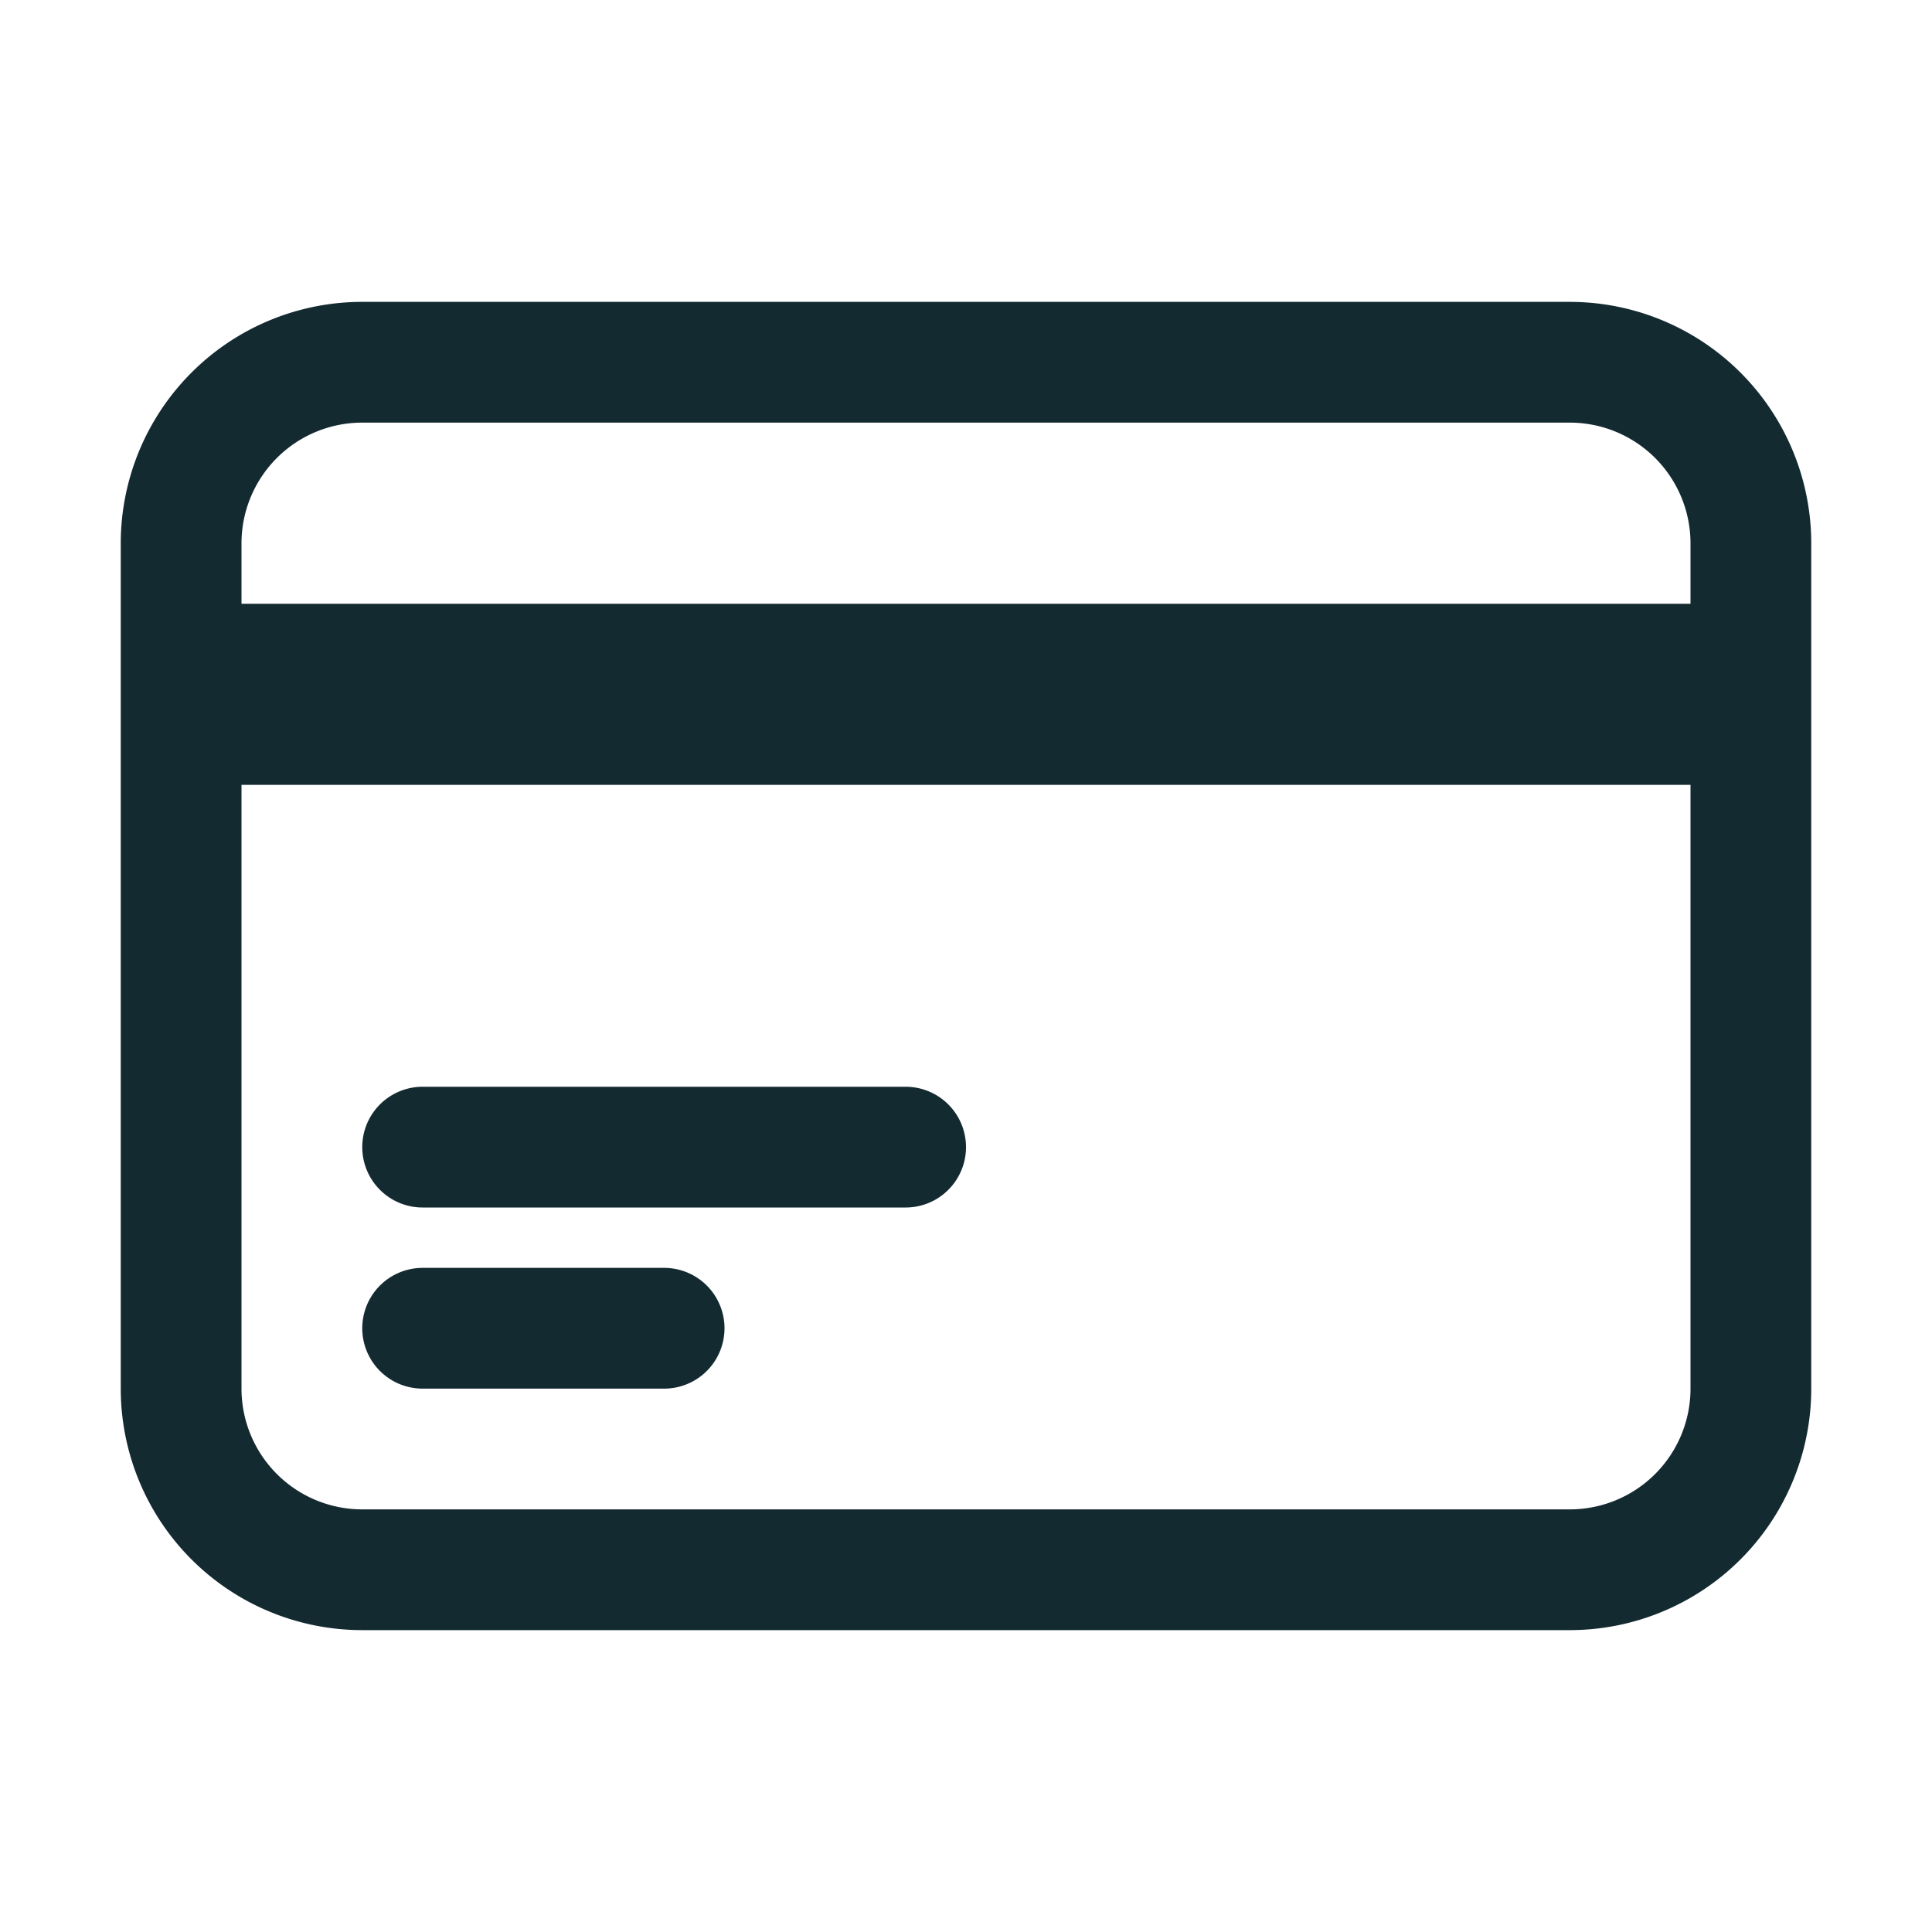
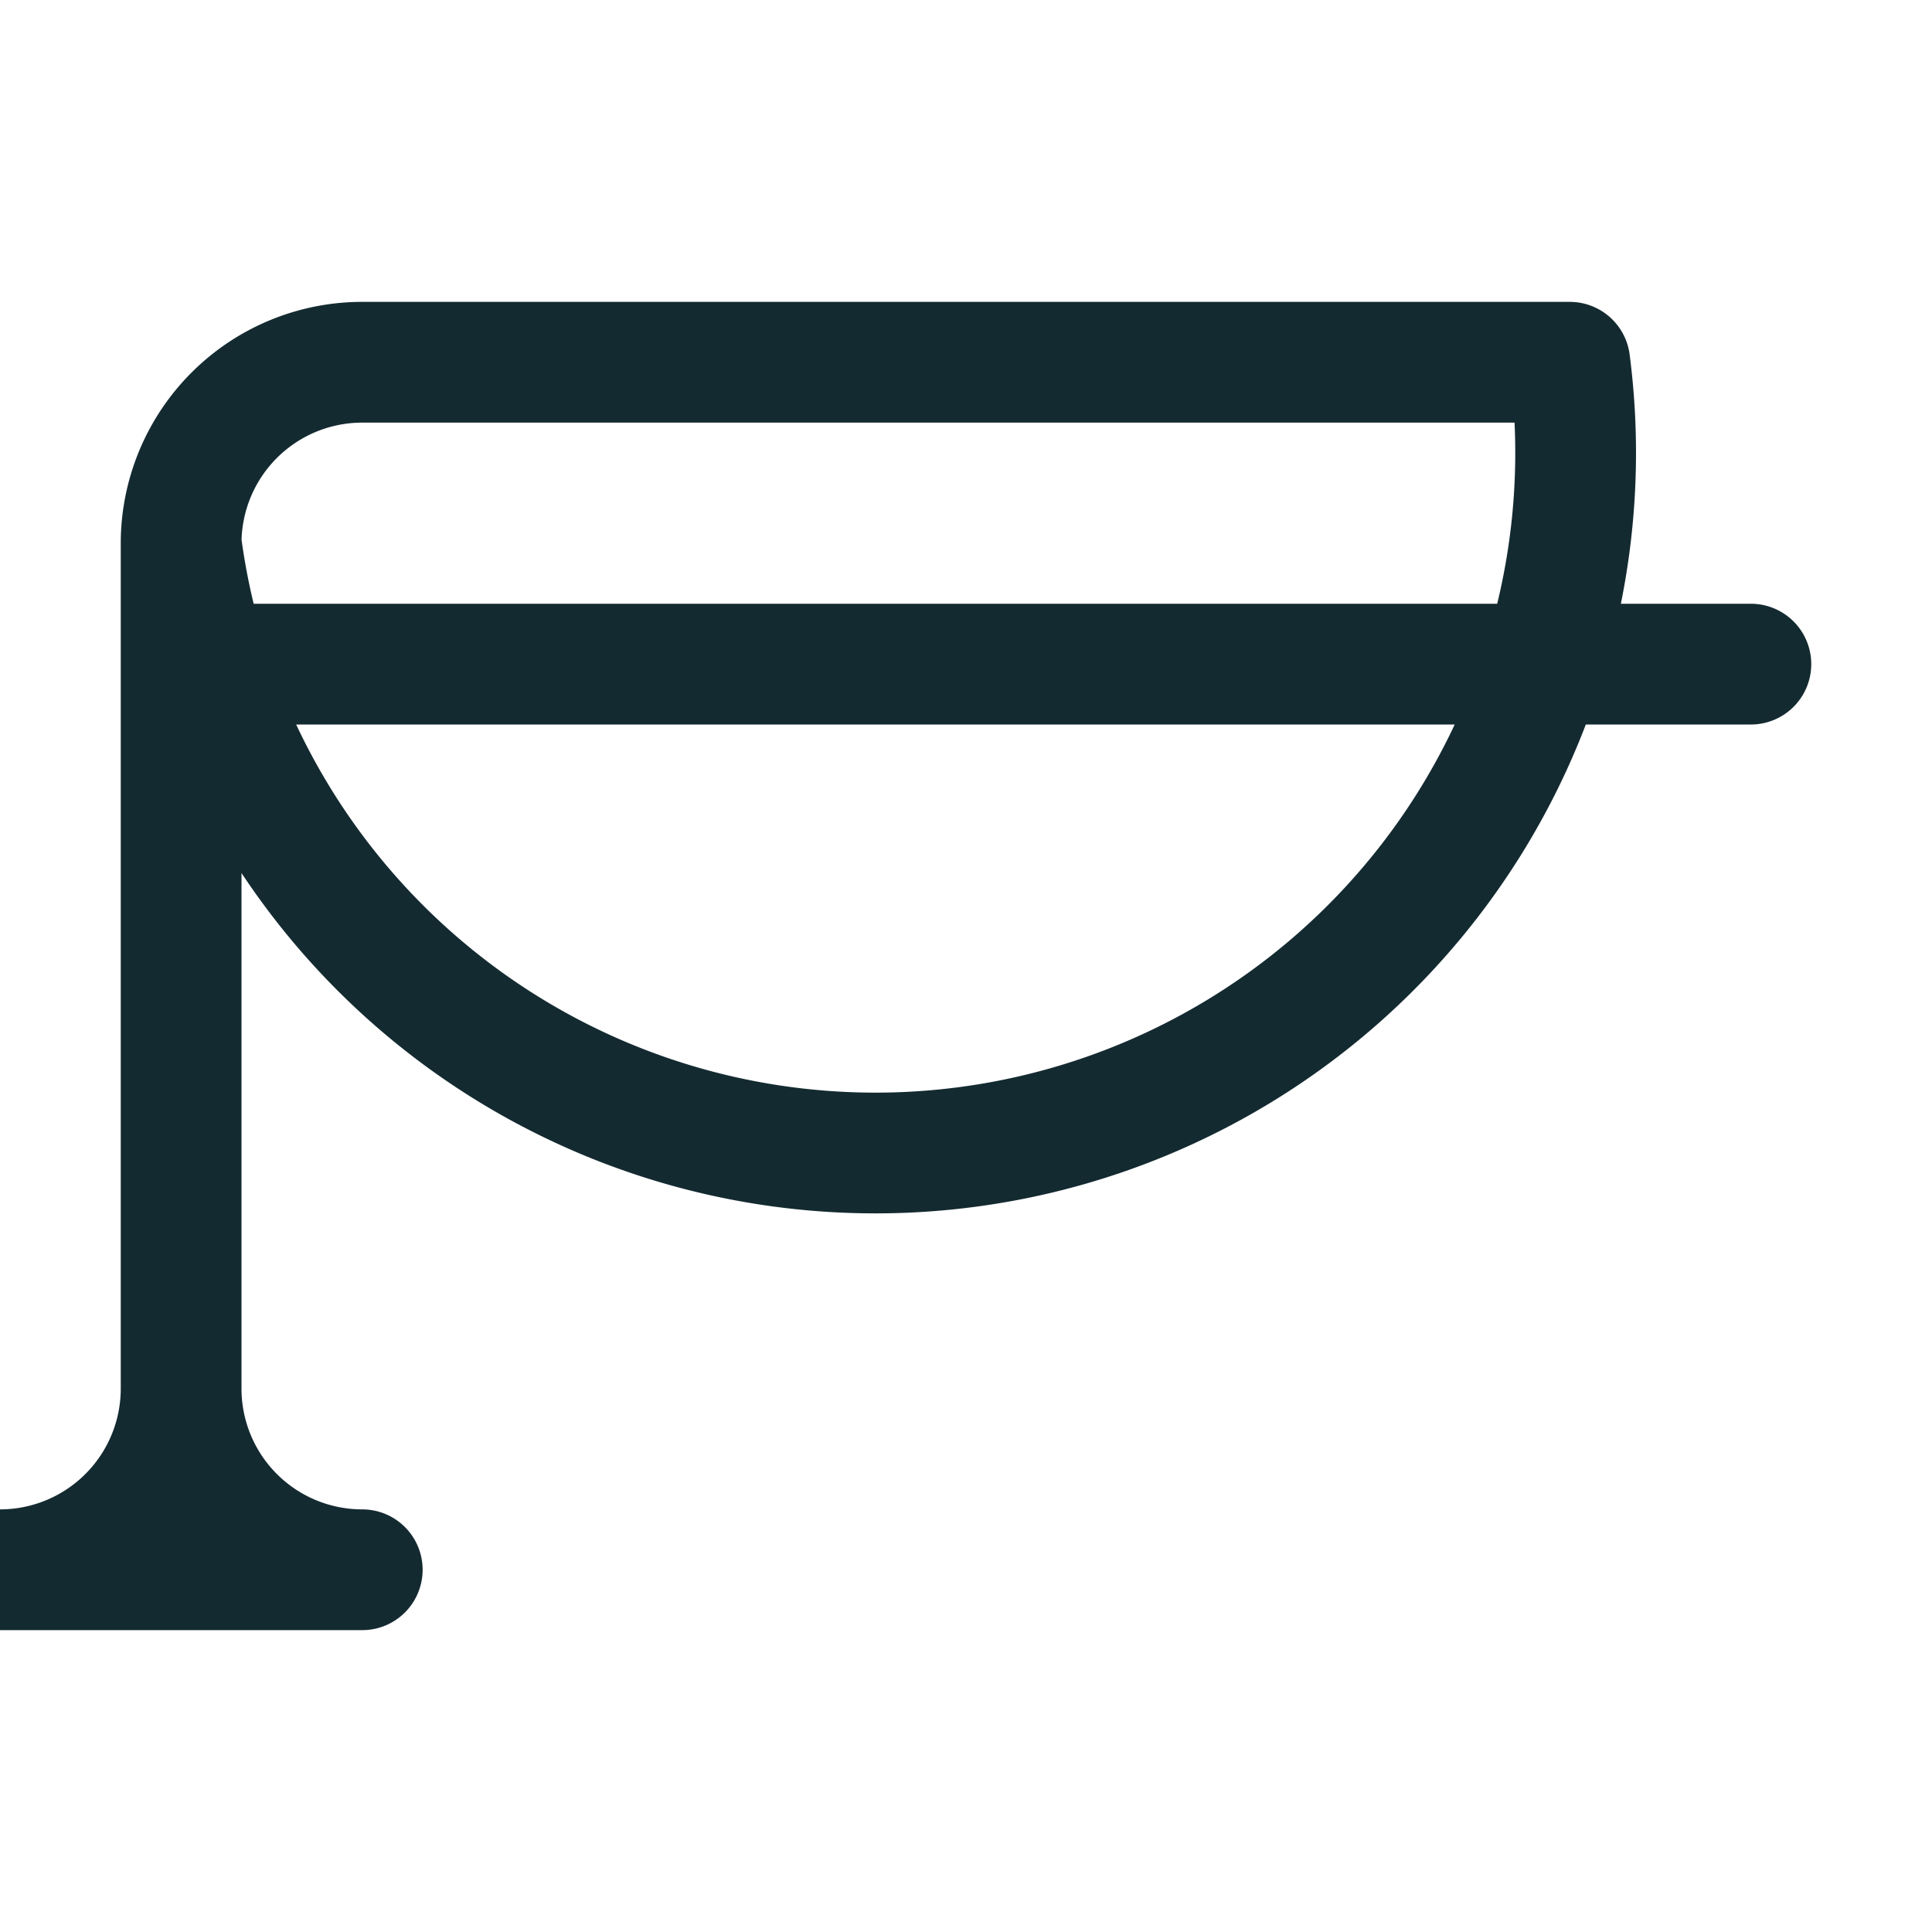
<svg xmlns="http://www.w3.org/2000/svg" viewBox="0 0 40 40" fill="none">
-   <path stroke="#142A31" stroke-linecap="round" stroke-linejoin="round" stroke-width="2.5" d="M3.75 13.75h32.5M3.75 15h32.5m-27.5 8.75h10m-10 3.75h5m-6.25 5h25a3.75 3.75 0 003.75-3.75v-17.5A3.75 3.75 0 0032.5 7.5h-25a3.75 3.75 0 00-3.75 3.75v17.5A3.75 3.75 0 007.5 32.5z" />
+   <path stroke="#142A31" stroke-linecap="round" stroke-linejoin="round" stroke-width="2.5" d="M3.75 13.75h32.5M3.75 15m-27.5 8.75h10m-10 3.75h5m-6.25 5h25a3.75 3.75 0 003.75-3.75v-17.5A3.75 3.75 0 0032.5 7.5h-25a3.75 3.75 0 00-3.75 3.75v17.5A3.75 3.75 0 007.5 32.5z" />
</svg>